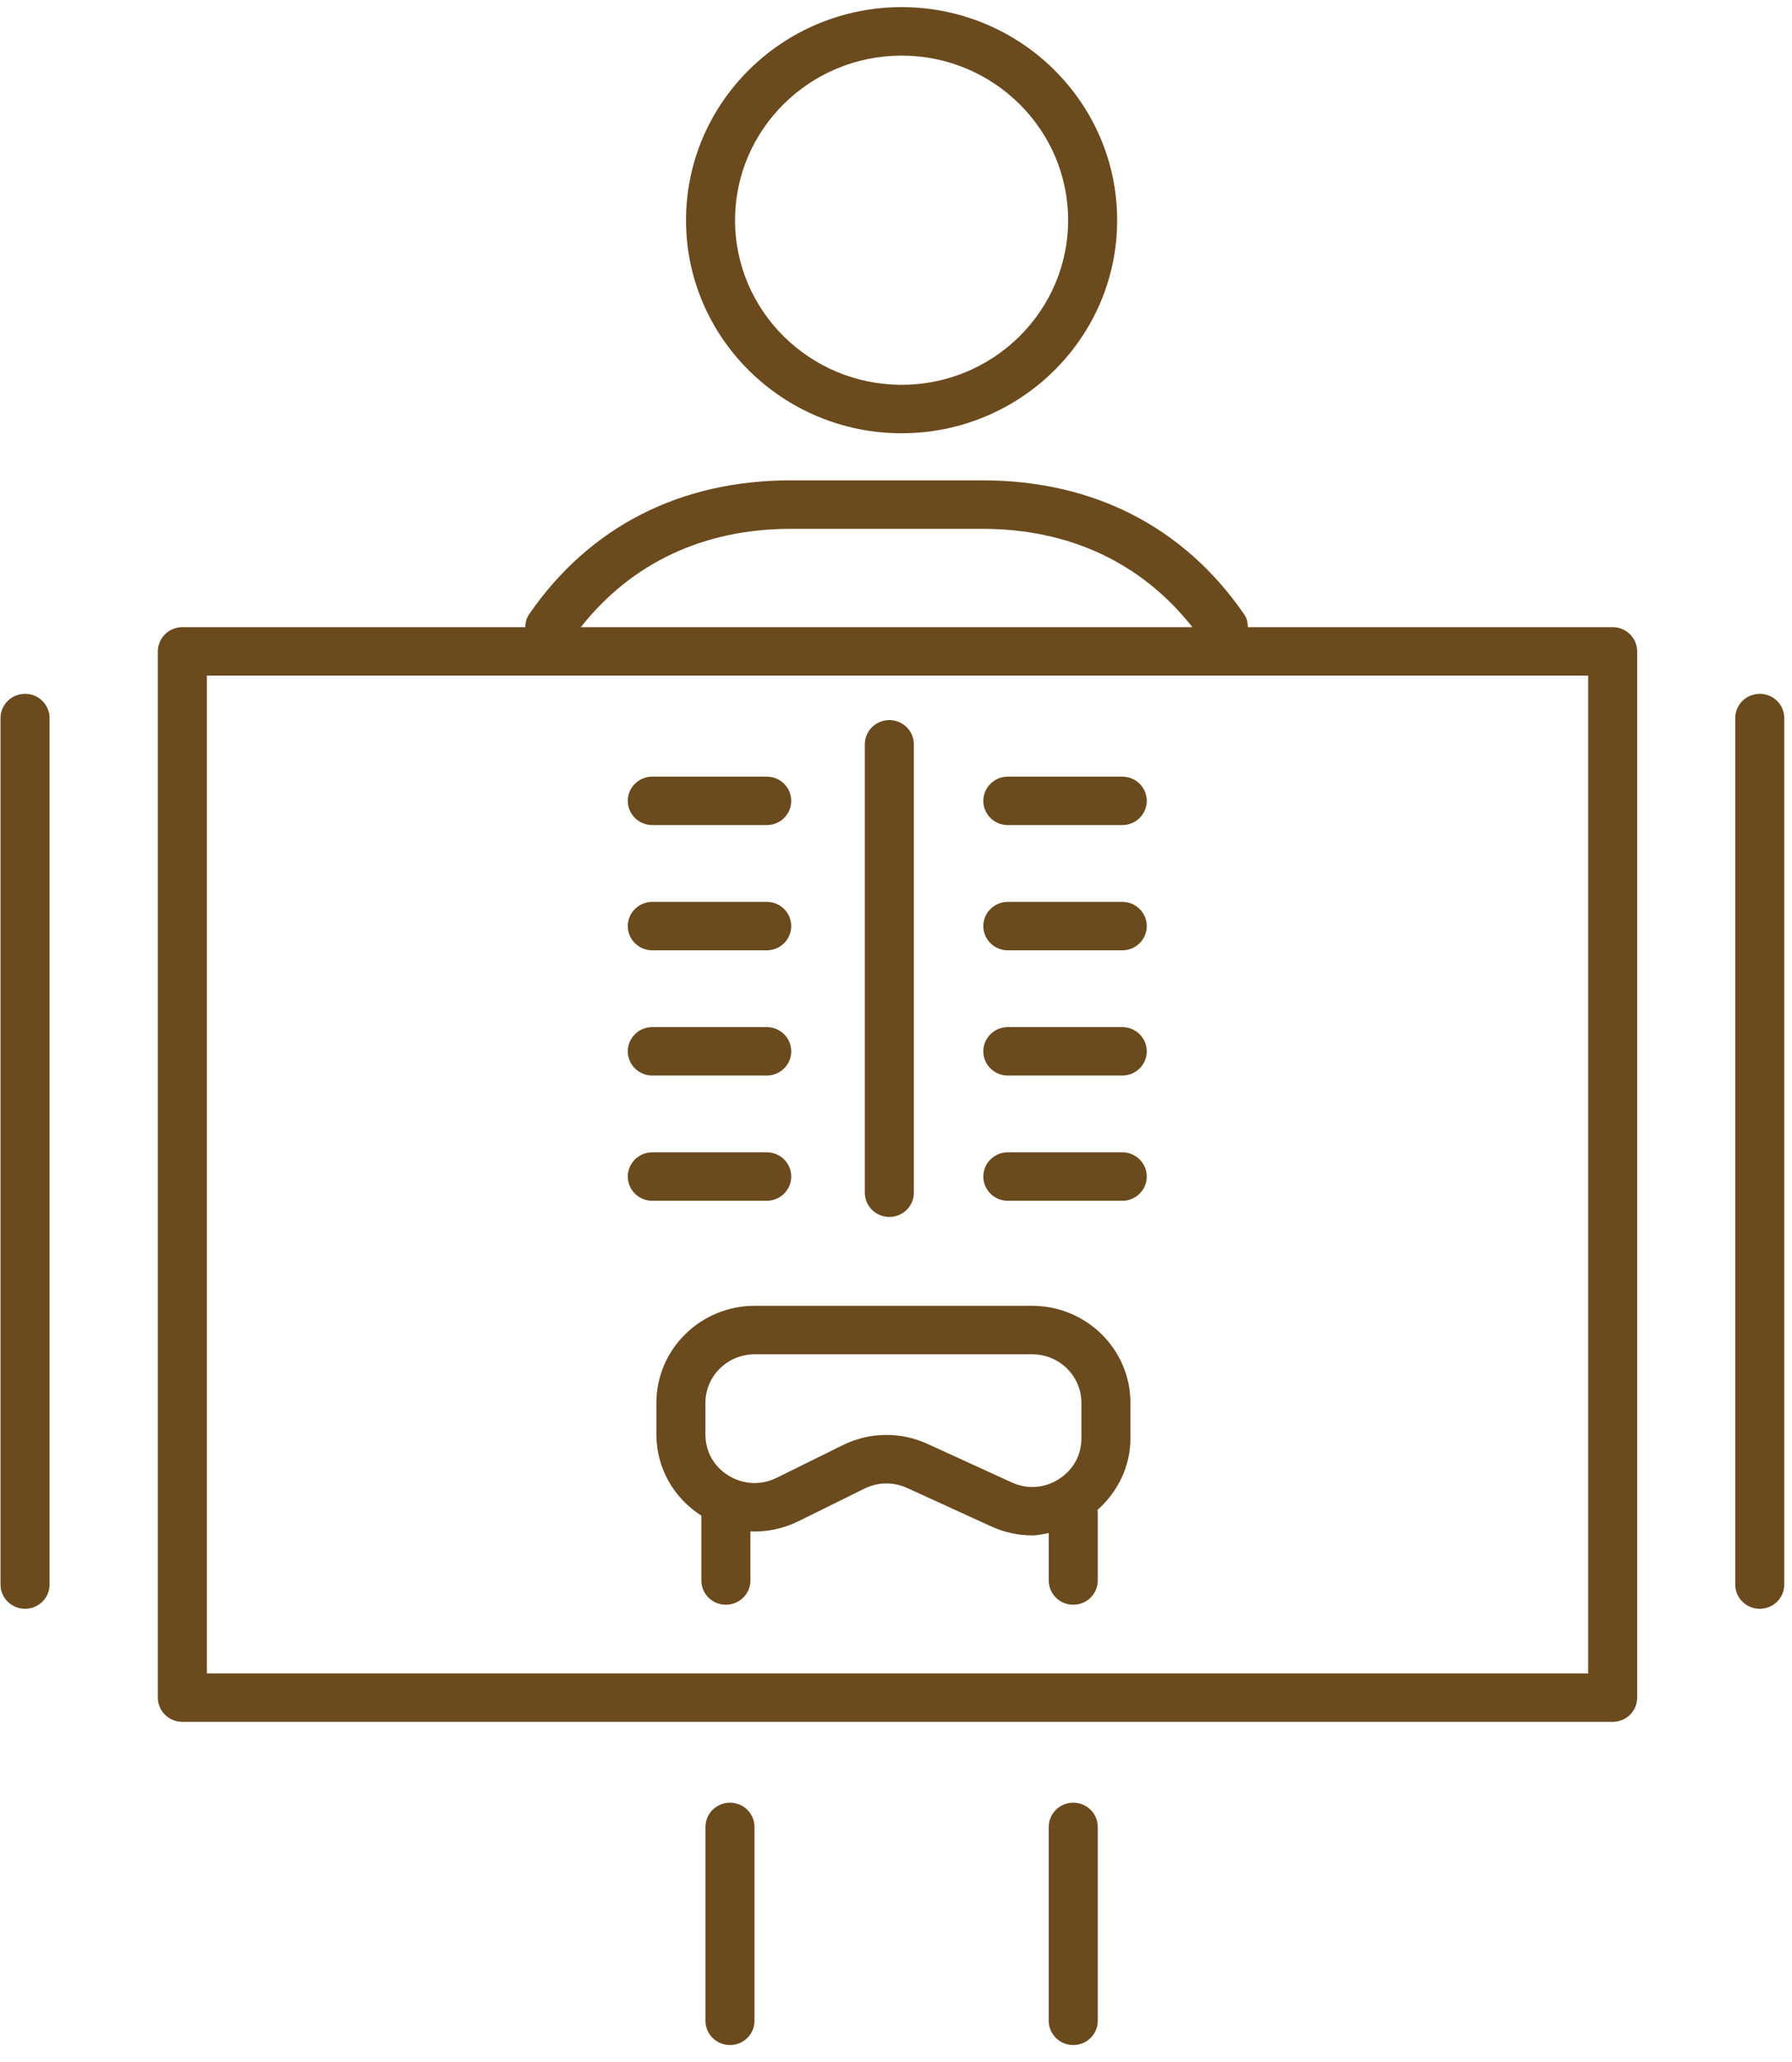
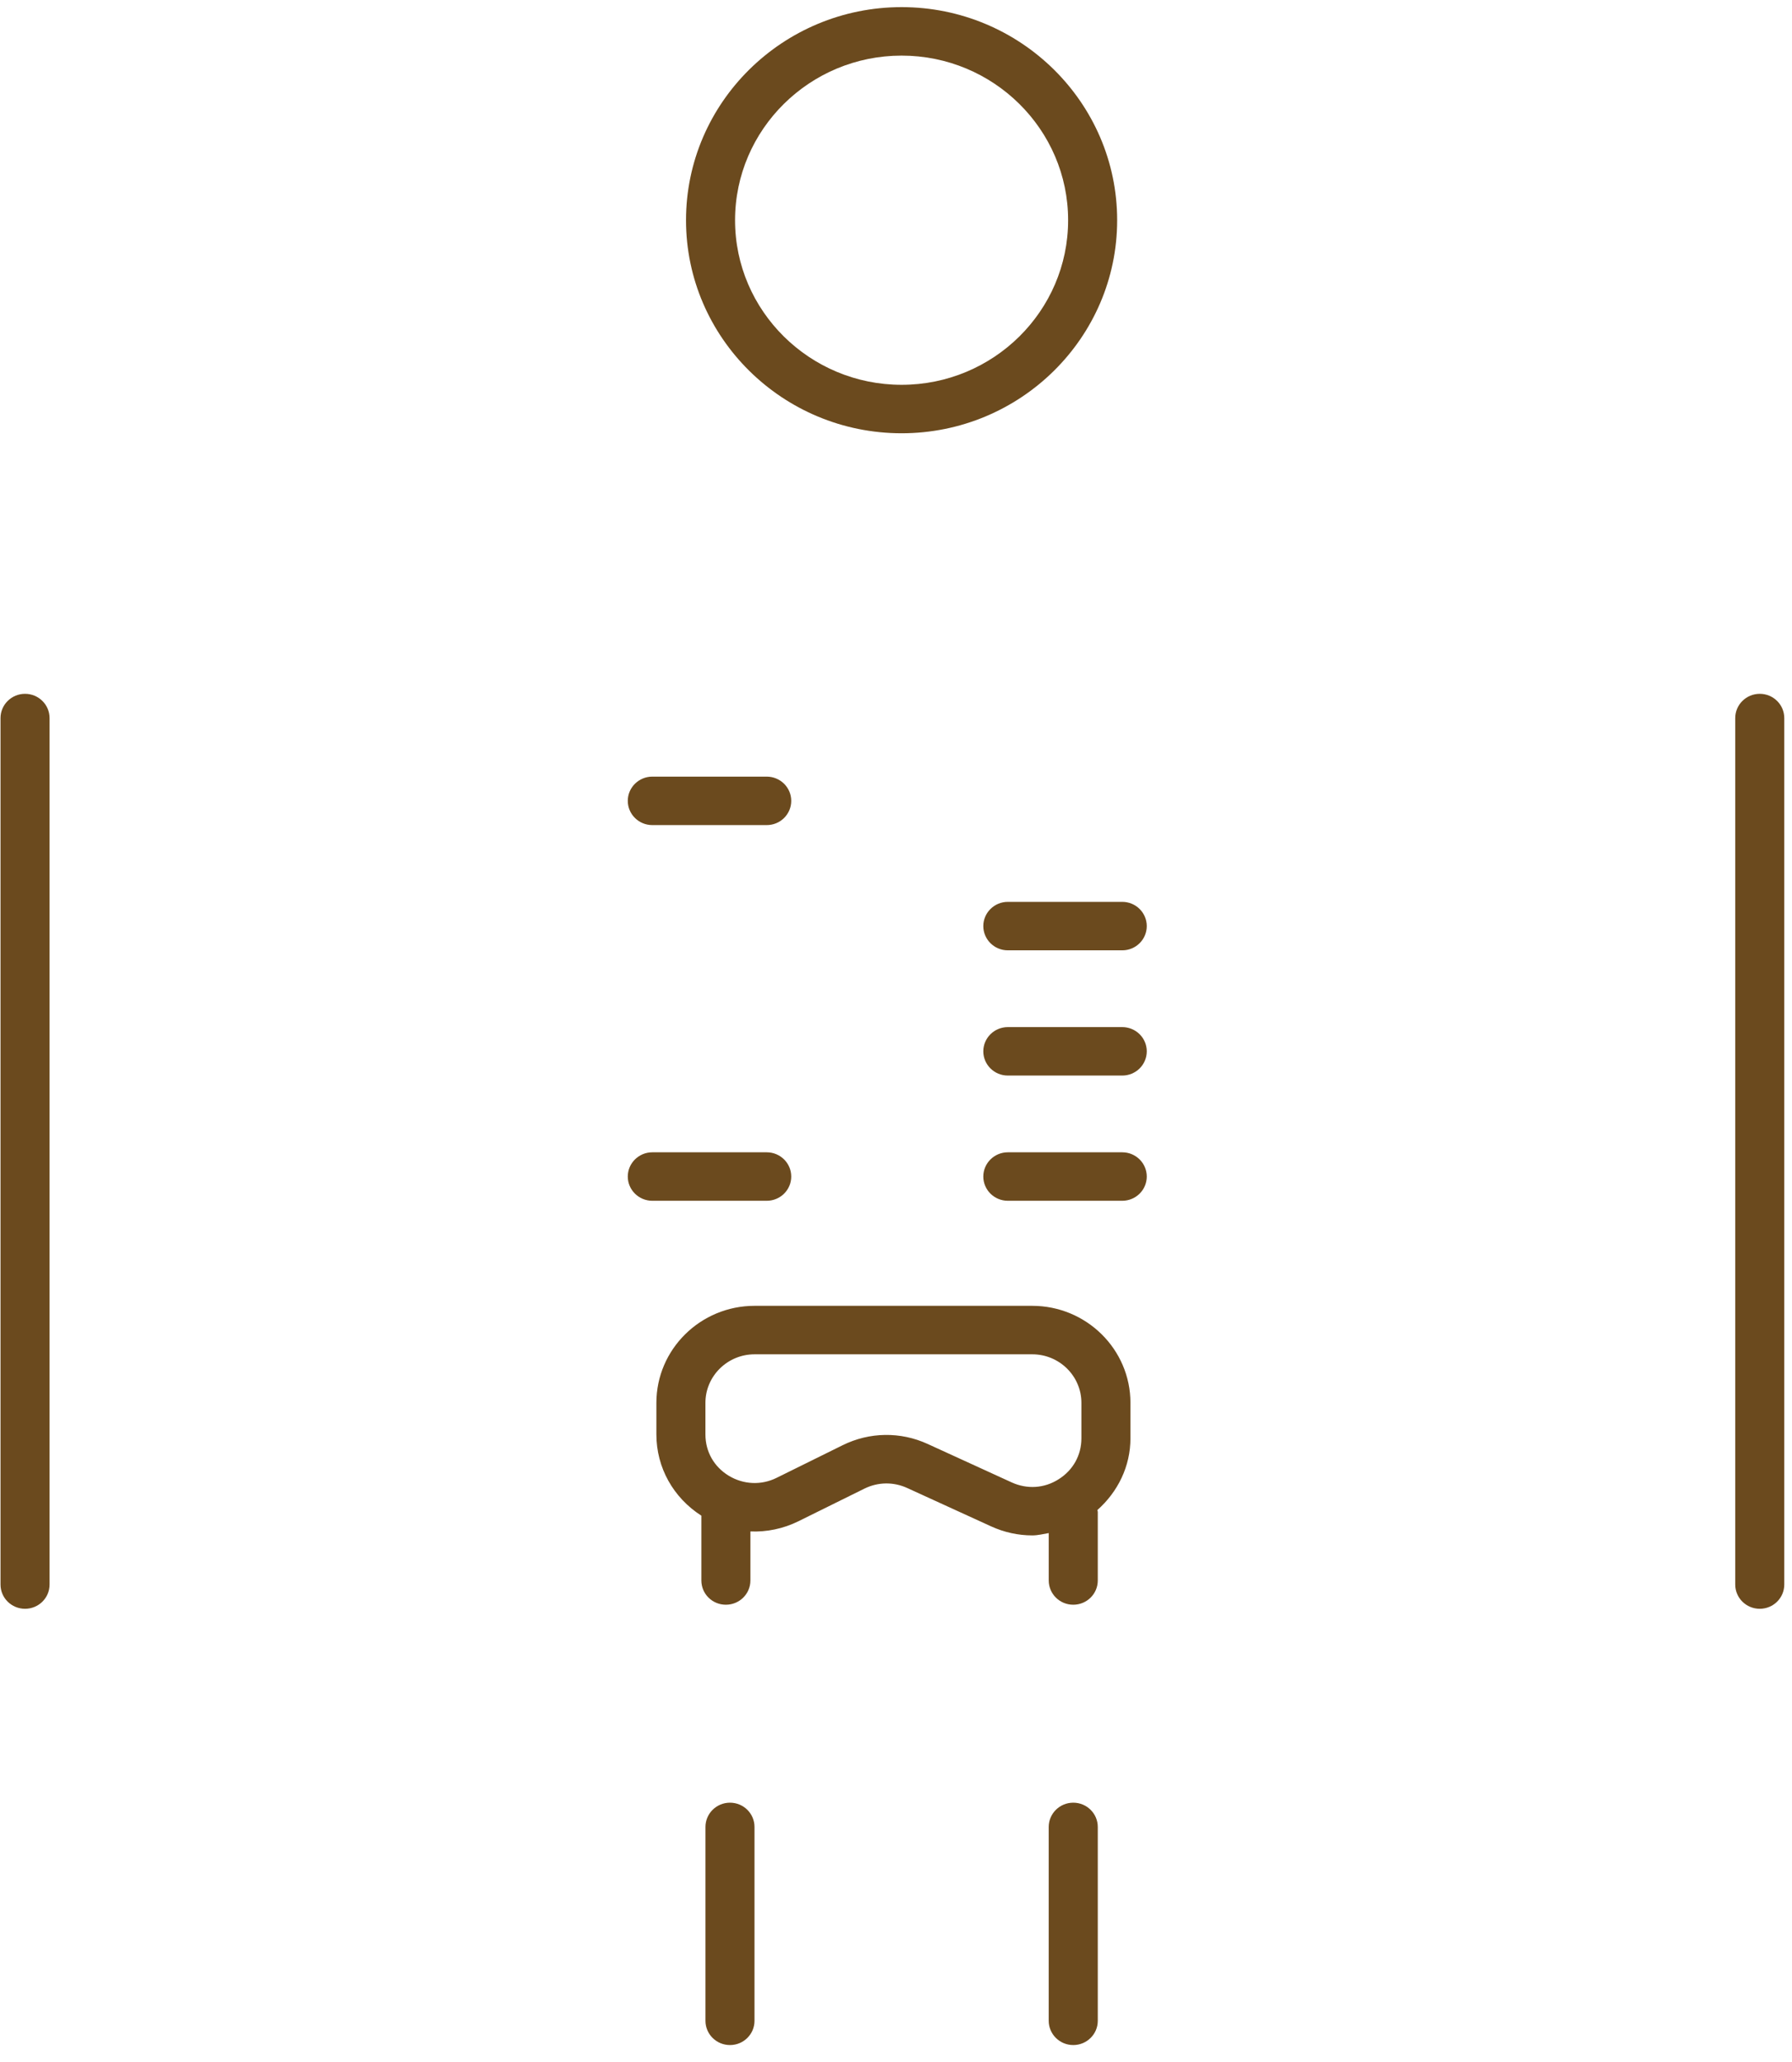
<svg xmlns="http://www.w3.org/2000/svg" width="80px" height="92px" viewBox="0 0 80 92" version="1.1">
  <title>Group 12</title>
  <desc>Created with Sketch.</desc>
  <defs />
  <g id="---RECRUIT/待遇・研修" stroke="none" stroke-width="1" fill="none" fill-rule="evenodd">
    <g id="recruit_待遇・研修" transform="translate(-326, -1191)" fill="#6B4A1E">
      <g id="Group-12" transform="translate(326, 1191)">
        <path d="M32.589,80.43 C31.984,80.43 31.494,80.915 31.494,81.512 L31.494,90.163 C31.494,90.76 31.984,91.244 32.589,91.244 C33.193,91.244 33.683,90.76 33.683,90.163 L33.683,81.512 C33.683,80.915 33.193,80.43 32.589,80.43" id="Fill-79" />
        <path d="M47.913,80.43 C47.309,80.43 46.818,80.915 46.818,81.512 L46.818,90.163 C46.818,90.76 47.309,91.244 47.913,91.244 C48.517,91.244 49.008,90.76 49.008,90.163 L49.008,81.512 C49.008,80.915 48.517,80.43 47.913,80.43" id="Fill-80" />
        <path d="M40.25,2.481 C44.348,2.481 47.684,5.775 47.684,9.826 C47.684,13.875 44.348,17.169 40.25,17.169 C36.152,17.169 32.815,13.875 32.815,9.826 C32.815,5.775 36.152,2.481 40.25,2.481 M40.25,19.331 C45.556,19.331 49.873,15.066 49.873,9.826 C49.873,4.583 45.556,0.318 40.25,0.318 C34.943,0.318 30.626,4.583 30.626,9.826 C30.626,15.066 34.943,19.331 40.25,19.331" id="Fill-81" />
-         <path d="M9.236,74.662 L70.899,74.662 L70.899,30.145 L9.236,30.145 L9.236,74.662 Z M35.314,23.594 L43.845,23.594 C47.753,23.594 50.971,25.119 53.232,27.982 L25.929,27.982 C28.19,25.119 31.408,23.594 35.314,23.594 L35.314,23.594 Z M71.994,27.982 L55.71,27.982 C55.706,27.783 55.665,27.584 55.542,27.407 C52.845,23.497 48.799,21.431 43.845,21.431 L35.314,21.431 C30.362,21.431 26.316,23.497 23.621,27.407 C23.497,27.584 23.455,27.783 23.451,27.982 L8.142,27.982 C7.537,27.982 7.047,28.467 7.047,29.064 L7.047,75.743 C7.047,76.342 7.537,76.824 8.142,76.824 L71.994,76.824 C72.598,76.824 73.088,76.342 73.088,75.743 L73.088,29.064 C73.088,28.467 72.598,27.982 71.994,27.982 L71.994,27.982 Z" id="Fill-82" />
        <path d="M78.561,30.956 C77.956,30.956 77.466,31.441 77.466,32.038 L77.466,70.698 C77.466,71.295 77.956,71.779 78.561,71.779 C79.165,71.779 79.655,71.295 79.655,70.698 L79.655,32.038 C79.655,31.441 79.165,30.956 78.561,30.956" id="Fill-83" />
        <path d="M1.118,30.956 C0.514,30.956 0.023,31.441 0.023,32.038 L0.023,70.698 C0.023,71.295 0.514,71.779 1.118,71.779 C1.722,71.779 2.213,71.295 2.213,70.698 L2.213,32.038 C2.213,31.441 1.722,30.956 1.118,30.956" id="Fill-84" />
-         <path d="M39.702,54.296 C40.307,54.296 40.797,53.812 40.797,53.215 L40.797,33.209 C40.797,32.612 40.307,32.128 39.702,32.128 C39.098,32.128 38.608,32.612 38.608,33.209 L38.608,53.215 C38.608,53.812 39.098,54.296 39.702,54.296" id="Fill-85" />
        <path d="M29.121,36.813 L34.228,36.813 C34.835,36.813 35.323,36.329 35.323,35.732 C35.323,35.135 34.835,34.651 34.228,34.651 L29.121,34.651 C28.517,34.651 28.026,35.135 28.026,35.732 C28.026,36.329 28.517,36.813 29.121,36.813" id="Fill-86" />
-         <path d="M29.121,42.401 L34.228,42.401 C34.835,42.401 35.323,41.916 35.323,41.319 C35.323,40.723 34.835,40.238 34.228,40.238 L29.121,40.238 C28.517,40.238 28.026,40.723 28.026,41.319 C28.026,41.916 28.517,42.401 29.121,42.401" id="Fill-87" />
-         <path d="M29.121,47.988 L34.228,47.988 C34.835,47.988 35.323,47.504 35.323,46.907 C35.323,46.31 34.835,45.826 34.228,45.826 L29.121,45.826 C28.517,45.826 28.026,46.31 28.026,46.907 C28.026,47.504 28.517,47.988 29.121,47.988" id="Fill-88" />
        <path d="M29.121,53.575 L34.228,53.575 C34.835,53.575 35.323,53.09 35.323,52.494 C35.323,51.897 34.835,51.412 34.228,51.412 L29.121,51.412 C28.517,51.412 28.026,51.897 28.026,52.494 C28.026,53.09 28.517,53.575 29.121,53.575" id="Fill-89" />
-         <path d="M44.993,36.813 L50.1,36.813 C50.706,36.813 51.195,36.329 51.195,35.732 C51.195,35.135 50.706,34.651 50.1,34.651 L44.993,34.651 C44.388,34.651 43.898,35.135 43.898,35.732 C43.898,36.329 44.388,36.813 44.993,36.813" id="Fill-90" />
        <path d="M44.993,42.401 L50.1,42.401 C50.706,42.401 51.195,41.916 51.195,41.319 C51.195,40.723 50.706,40.238 50.1,40.238 L44.993,40.238 C44.388,40.238 43.898,40.723 43.898,41.319 C43.898,41.916 44.388,42.401 44.993,42.401" id="Fill-91" />
        <path d="M44.993,47.988 L50.1,47.988 C50.706,47.988 51.195,47.504 51.195,46.907 C51.195,46.31 50.706,45.826 50.1,45.826 L44.993,45.826 C44.388,45.826 43.898,46.31 43.898,46.907 C43.898,47.504 44.388,47.988 44.993,47.988" id="Fill-92" />
        <path d="M44.993,53.575 L50.1,53.575 C50.706,53.575 51.195,53.09 51.195,52.494 C51.195,51.897 50.706,51.412 50.1,51.412 L44.993,51.412 C44.388,51.412 43.898,51.897 43.898,52.494 C43.898,53.09 44.388,53.575 44.993,53.575" id="Fill-93" />
        <path d="M45.162,66.139 L41.416,64.426 C40.199,63.868 38.815,63.889 37.616,64.482 L34.667,65.938 C33.981,66.277 33.185,66.238 32.532,65.842 C31.873,65.44 31.492,64.768 31.492,64 L31.492,62.59 C31.492,61.396 32.477,60.425 33.686,60.425 L46.083,60.425 C47.294,60.425 48.277,61.396 48.277,62.59 L48.277,64.173 C48.277,64.925 47.907,65.592 47.263,65.998 C46.622,66.407 45.856,66.455 45.162,66.139 M46.083,58.262 L33.686,58.262 C31.269,58.262 29.303,60.204 29.303,62.59 L29.303,64 C29.303,65.481 30.058,66.822 31.311,67.625 L31.311,70.516 C31.311,71.115 31.799,71.598 32.405,71.598 C33.009,71.598 33.5,71.115 33.5,70.516 L33.5,68.328 C34.229,68.358 34.964,68.209 35.645,67.873 L38.594,66.416 C39.198,66.119 39.888,66.111 40.496,66.388 L44.242,68.1 C44.833,68.371 45.462,68.505 46.085,68.505 C46.333,68.505 46.576,68.442 46.819,68.401 L46.819,70.516 C46.819,71.115 47.307,71.598 47.913,71.598 C48.518,71.598 49.008,71.115 49.008,70.516 L49.008,67.454 C49.008,67.423 48.993,67.4 48.991,67.372 C49.91,66.556 50.466,65.419 50.466,64.173 L50.466,62.59 C50.466,60.204 48.5,58.262 46.083,58.262" id="Fill-94" />
      </g>
    </g>
  </g>
</svg>